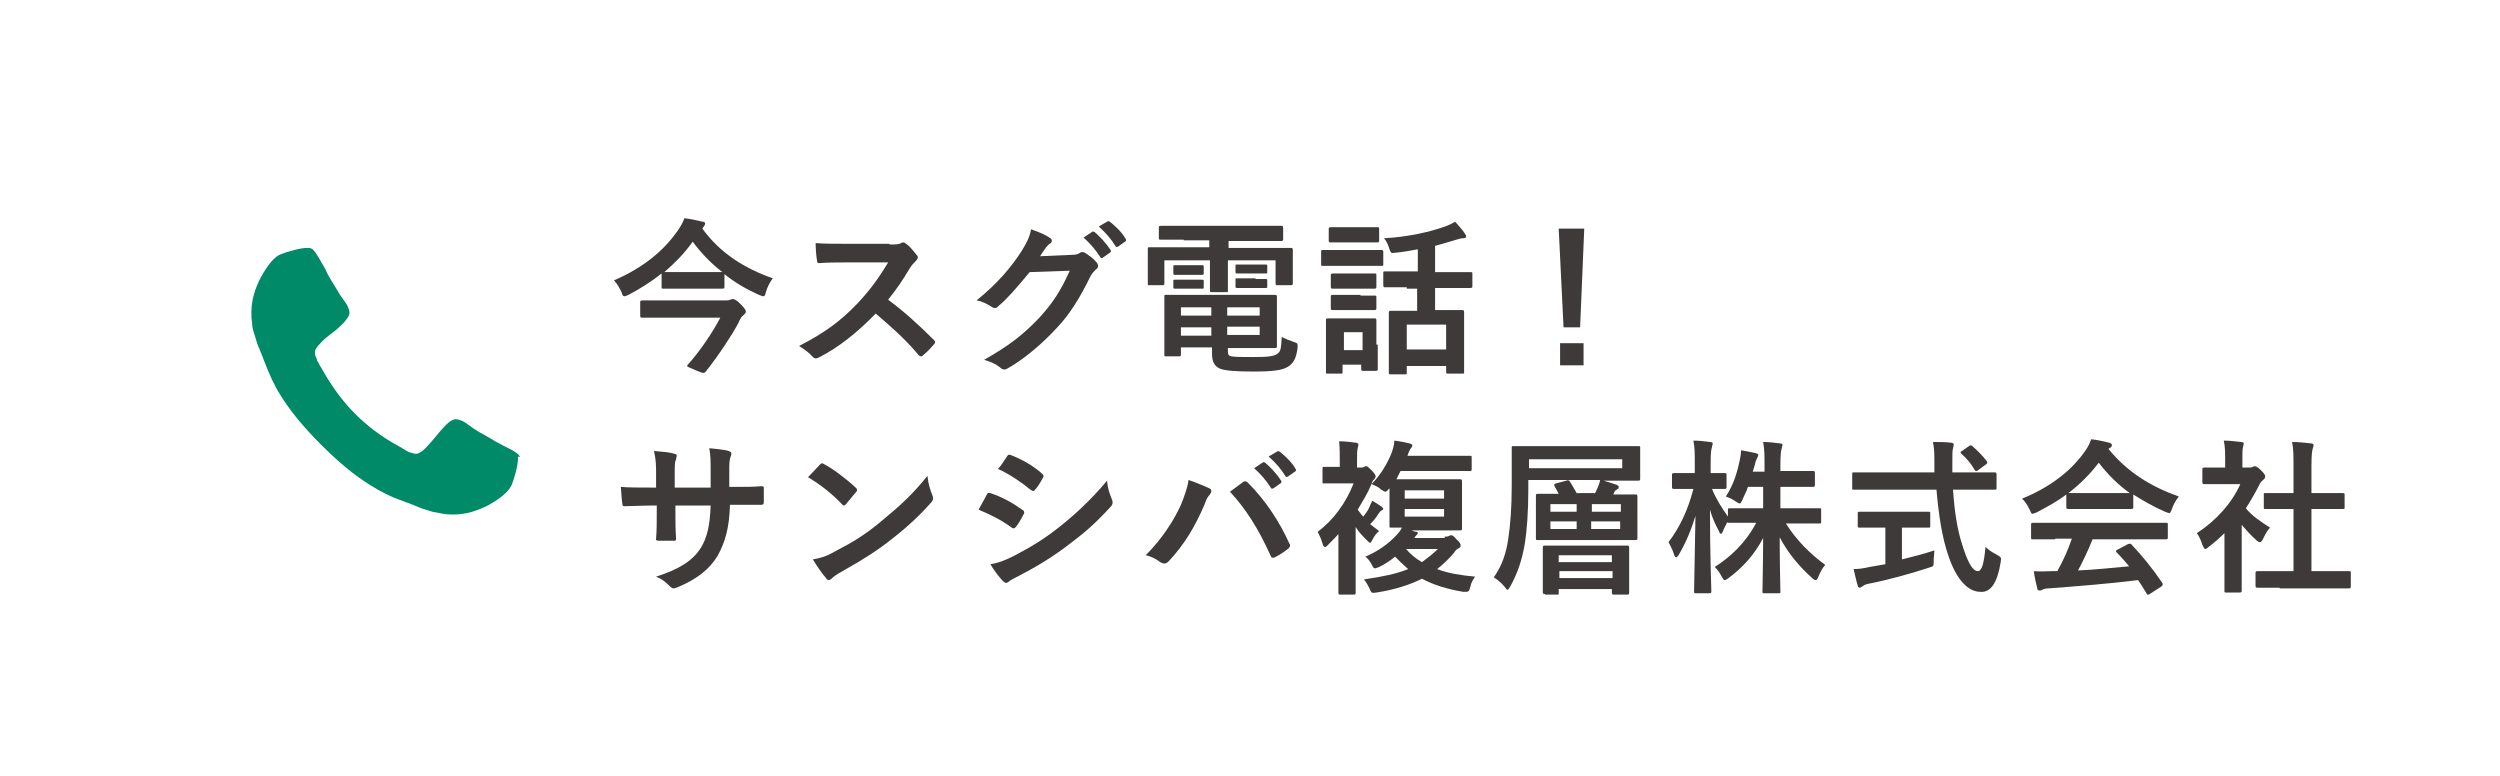
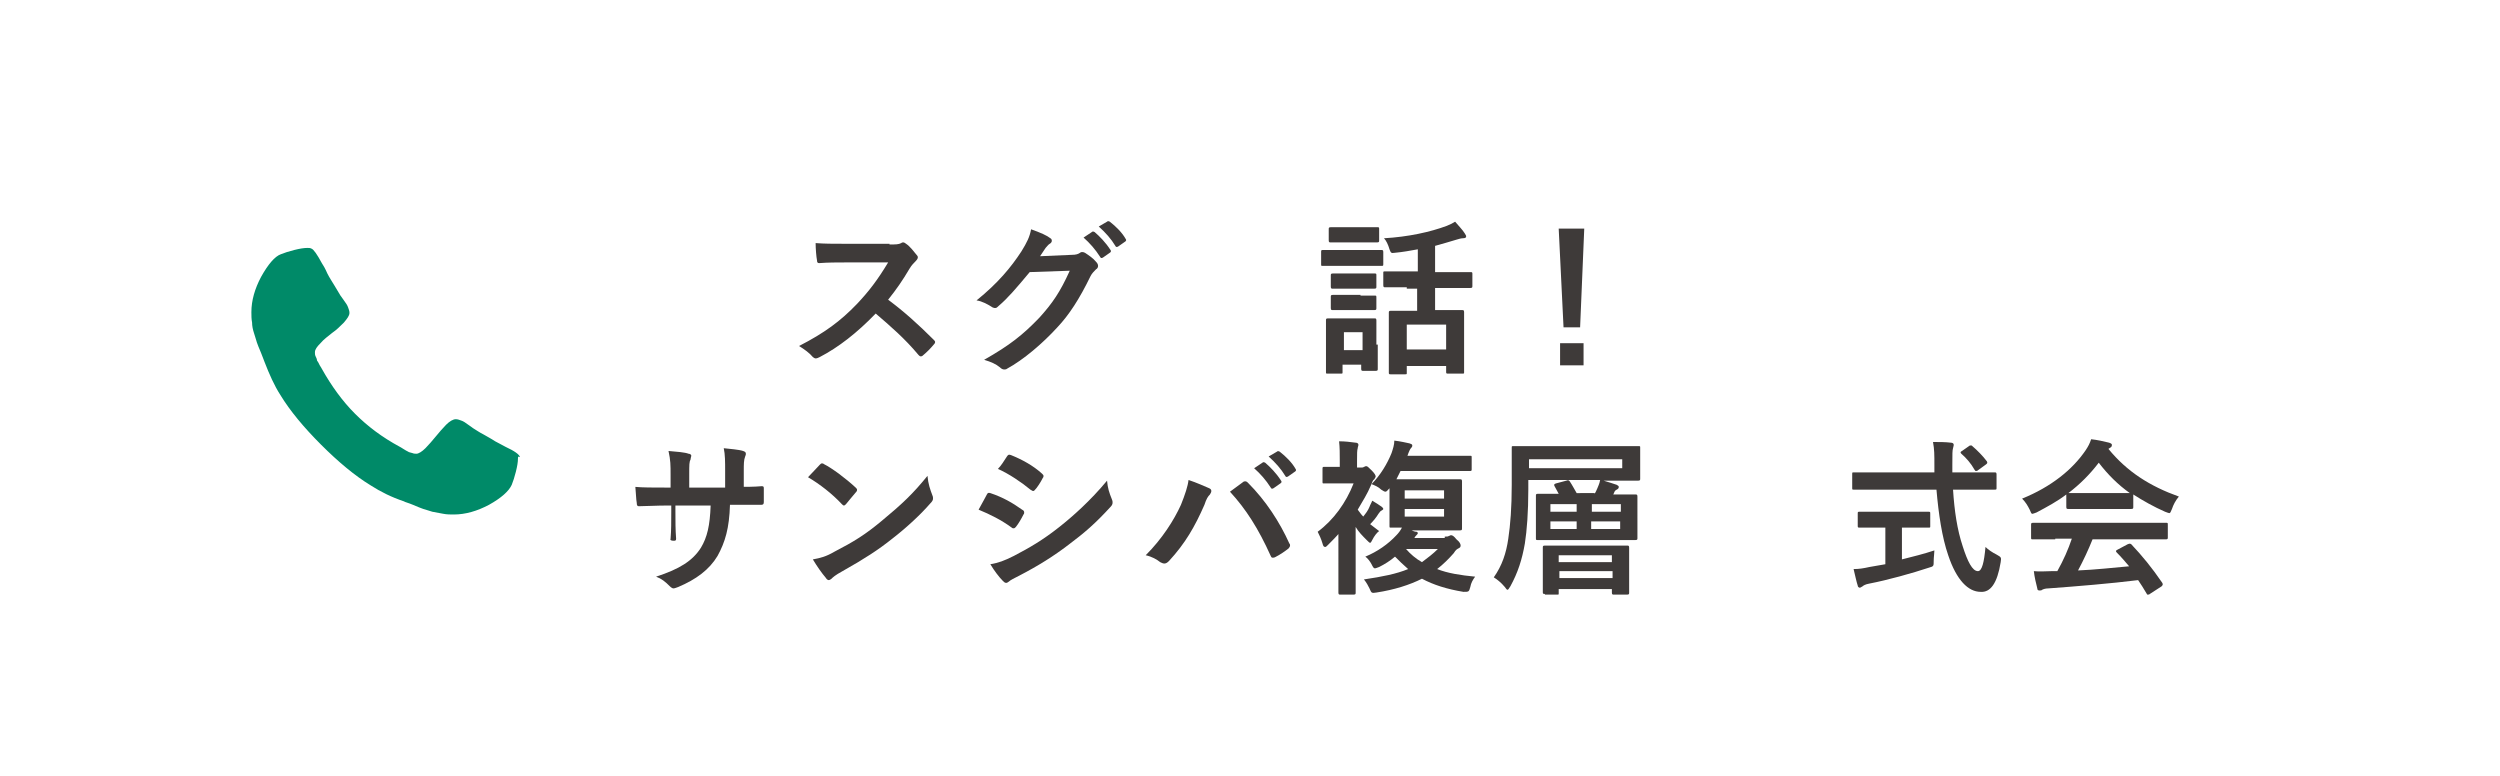
<svg xmlns="http://www.w3.org/2000/svg" version="1.1" id="レイヤー_1" x="0px" y="0px" width="362px" height="112.4px" viewBox="0 0 362 112.4" style="enable-background:new 0 0 362 112.4;" xml:space="preserve">
  <style type="text/css">
	.st0{fill:#3E3A39;}
	.st1{fill:#008A68;}
</style>
  <g>
-     <path class="st0" d="M101.7,33.1c2.6,3.6,6.2,5.8,10.2,7.2c-0.4,0.5-0.8,1.3-1,2c-0.1,0.5-0.2,0.6-0.4,0.6c-0.1,0-0.3-0.1-0.6-0.2   c-1.8-0.8-3.5-1.8-5-3v1.8c0,0.2,0,0.3-0.3,0.3c-0.1,0-0.7,0-2.6,0h-3.3c-1.8,0-2.4,0-2.6,0c-0.3,0-0.3,0-0.3-0.3v-1.9   c-1.5,1.2-3.1,2.2-4.8,3.1c-0.3,0.1-0.4,0.2-0.6,0.2c-0.2,0-0.3-0.2-0.4-0.6c-0.3-0.6-0.6-1.2-1.1-1.7c4.4-1.9,7.3-4.4,9.3-7.3   c0.4-0.6,0.7-1.1,0.9-1.7c0.9,0.1,1.8,0.3,2.6,0.5c0.3,0,0.4,0.1,0.4,0.3c0,0.1-0.1,0.3-0.2,0.4L101.7,33.1z M96.3,46   c-2.3,0-3.1,0-3.3,0c-0.2,0-0.3,0-0.3-0.3v-1.9c0-0.2,0-0.3,0.3-0.3c0.1,0,0.9,0,3.3,0h8.6c0.4,0,0.7,0,0.8-0.1   c0.1,0,0.3-0.1,0.4-0.1c0.2,0,0.5,0.1,1.1,0.7c0.8,0.8,0.8,1,0.8,1.1c0,0.2-0.1,0.3-0.3,0.5c-0.3,0.2-0.5,0.5-0.8,1.2   c-0.9,1.7-2.8,4.6-4.7,7c-0.1,0.1-0.2,0.2-0.3,0.2c-0.2,0-0.5-0.1-1.2-0.4c-0.9-0.4-1.2-0.5-1.2-0.6c0,0,0-0.1,0.1-0.2   c1.8-2,3.6-4.7,4.7-6.8H96.3z M96.2,39.4c0.1,0,0.7,0,2.6,0h3.3c1.6,0,2.3,0,2.5,0c-1.7-1.3-3.1-2.8-4.3-4.4   C99.1,36.7,97.7,38.1,96.2,39.4L96.2,39.4z" />
    <path class="st0" d="M128.8,35.4c0.9,0,1.3,0,1.7-0.2c0.1-0.1,0.2-0.1,0.3-0.1c0.1,0,0.3,0.1,0.4,0.2c0.6,0.4,1.1,1.1,1.6,1.7   c0.1,0.1,0.1,0.2,0.1,0.3c0,0.1-0.1,0.3-0.3,0.5c-0.3,0.3-0.6,0.6-0.9,1.1c-1,1.7-1.9,3-3.1,4.5c2.3,1.7,4.4,3.6,6.6,5.8   c0.1,0.1,0.2,0.2,0.2,0.3c0,0.1,0,0.2-0.2,0.4c-0.5,0.6-1,1.1-1.6,1.6c-0.1,0.1-0.2,0.1-0.3,0.1c-0.1,0-0.2-0.1-0.3-0.2   c-2-2.4-4.1-4.2-6.2-6c-2.7,2.8-5.4,4.9-8.1,6.3c-0.2,0.1-0.4,0.2-0.6,0.2c-0.1,0-0.3-0.1-0.4-0.2c-0.5-0.6-1.2-1.1-2-1.6   c3.7-1.9,6-3.6,8.4-6.1c1.7-1.8,3-3.5,4.5-6l-6.2,0c-1.2,0-2.5,0-3.8,0.1c-0.2,0-0.3-0.1-0.3-0.4c-0.1-0.5-0.2-1.7-0.2-2.5   c1.3,0.1,2.5,0.1,4.1,0.1H128.8z" />
    <path class="st0" d="M155.2,36.9c0.6,0,0.9-0.1,1.2-0.3c0.1-0.1,0.2-0.1,0.3-0.1c0.1,0,0.2,0,0.4,0.1c0.6,0.4,1.2,0.8,1.6,1.3   c0.2,0.2,0.3,0.4,0.3,0.6c0,0.2-0.1,0.4-0.3,0.5c-0.3,0.3-0.6,0.6-0.8,1c-1.6,3.3-3.1,5.6-4.8,7.4c-2.1,2.3-4.9,4.7-7.3,6   c-0.1,0.1-0.3,0.1-0.4,0.1c-0.2,0-0.4-0.1-0.6-0.3c-0.6-0.5-1.3-0.8-2.3-1.1c3.7-2.1,5.6-3.6,8-6.1c1.9-2.1,3-3.7,4.4-6.8l-5.8,0.2   c-2,2.4-3.2,3.8-4.5,4.9c-0.2,0.2-0.3,0.3-0.5,0.3c-0.1,0-0.2,0-0.4-0.1c-0.6-0.4-1.5-0.9-2.3-1c3.1-2.5,5-4.8,6.5-7.1   c0.8-1.3,1.2-2.1,1.4-3.2c1.4,0.5,2.3,0.9,2.8,1.3c0.2,0.1,0.2,0.3,0.2,0.4c0,0.1-0.1,0.3-0.3,0.4c-0.2,0.1-0.4,0.4-0.6,0.6   c-0.3,0.4-0.5,0.8-0.8,1.2L155.2,36.9z M158.1,33.6c0.1-0.1,0.2-0.1,0.4,0c0.7,0.6,1.6,1.5,2.3,2.6c0.1,0.1,0.1,0.3-0.1,0.4l-1,0.7   c-0.2,0.1-0.3,0.1-0.4-0.1c-0.7-1.1-1.5-2-2.4-2.8L158.1,33.6z M160.3,32.1c0.1-0.1,0.2-0.1,0.4,0c0.9,0.7,1.8,1.6,2.3,2.5   c0.1,0.1,0.1,0.3-0.1,0.4l-1,0.7c-0.2,0.1-0.3,0.1-0.4-0.1c-0.6-1-1.4-1.9-2.4-2.8L160.3,32.1z" />
-     <path class="st0" d="M171.4,34.7c-2.3,0-3.1,0-3.3,0c-0.3,0-0.3,0-0.3-0.3V33c0-0.2,0-0.3,0.3-0.3c0.1,0,0.9,0,3.3,0h10.8   c2.4,0,3.1,0,3.3,0c0.2,0,0.3,0,0.3,0.3v1.6c0,0.2,0,0.3-0.3,0.3c-0.1,0-0.9,0-3.3,0h-4.3v1h5.9c2.2,0,3,0,3.1,0   c0.2,0,0.3,0,0.3,0.3c0,0.1,0,0.6,0,1.2v1.2c0,1.9,0,2.3,0,2.4c0,0.2,0,0.3-0.3,0.3H185c-0.2,0-0.3,0-0.3-0.3v-3.3h-6.9v2   c0,1.6,0,2.3,0,2.4c0,0.2,0,0.2-0.3,0.2h-2c-0.2,0-0.3,0-0.3-0.2c0-0.1,0-0.9,0-2.4v-2h-6.6v3.3c0,0.2,0,0.3-0.3,0.3h-1.9   c-0.2,0-0.2,0-0.2-0.3c0-0.2,0-0.5,0-2.4v-1.1c0-0.8,0-1.2,0-1.4c0-0.2,0-0.3,0.2-0.3c0.2,0,0.9,0,3.1,0h5.6v-1H171.4z M180.8,42.7   c2.4,0,3.6,0,3.8,0c0.2,0,0.3,0,0.3,0.3c0,0.1,0,0.6,0,2.2v2.7c0,1.4,0,2,0,2.2c0,0.2,0,0.3-0.3,0.3c-0.2,0-1.3,0-3.8,0h-3v0.4   c0,0.6,0.1,0.7,0.5,0.8c0.6,0.1,1.6,0.1,3.2,0.1c2.1,0,3-0.1,3.5-0.5c0.4-0.3,0.5-0.6,0.6-2.4c0.4,0.2,1.1,0.5,1.7,0.7   c0.6,0.2,0.6,0.2,0.6,0.8c-0.2,1.6-0.6,2.3-1.4,2.8c-0.8,0.5-2.1,0.7-5,0.7c-2.3,0-4-0.1-4.8-0.4c-0.7-0.3-1.2-0.8-1.2-2.2v-0.9   H171v1c0,0.2,0,0.3-0.3,0.3h-1.9c-0.2,0-0.2,0-0.2-0.3c0-0.2,0-0.7,0-2.2v-3.9c0-1.4,0-2.1,0-2.2c0-0.3,0-0.3,0.2-0.3   c0.2,0,1.3,0,3.6,0H180.8z M172.7,38.4c1,0,1.2,0,1.3,0c0.2,0,0.3,0,0.3,0.2v1c0,0.1,0,0.2-0.3,0.2c-0.1,0-0.4,0-1.3,0h-1.2   c-1,0-1.2,0-1.3,0c-0.2,0-0.3,0-0.3-0.2v-1c0-0.2,0-0.2,0.3-0.2c0.1,0,0.4,0,1.3,0H172.7z M172.7,40.5c1,0,1.2,0,1.3,0   c0.2,0,0.3,0,0.3,0.2v0.9c0,0.2,0,0.2-0.3,0.2c-0.1,0-0.4,0-1.3,0h-1.2c-1,0-1.2,0-1.3,0c-0.2,0-0.3,0-0.3-0.2v-0.9   c0-0.2,0-0.2,0.3-0.2c0.1,0,0.4,0,1.3,0H172.7z M175.4,45.7v-1.2H171v1.2H175.4z M175.4,48.6v-1.2H171v1.2H175.4z M177.7,44.5v1.2   h4.7v-1.2H177.7z M182.4,47.3h-4.7v1.2h4.7V47.3z M181.8,38.3c1,0,1.3,0,1.4,0c0.2,0,0.3,0,0.3,0.2v0.9c0,0.2,0,0.2-0.3,0.2   c-0.1,0-0.4,0-1.4,0h-1.2c-1,0-1.3,0-1.4,0c-0.2,0-0.3,0-0.3-0.2v-0.9c0-0.2,0-0.2,0.3-0.2c0.1,0,0.4,0,1.4,0H181.8z M181.8,40.4   c1,0,1.3,0,1.4,0c0.2,0,0.3,0,0.3,0.2v0.9c0,0.2,0,0.2-0.3,0.2c-0.1,0-0.4,0-1.4,0h-1.2c-1,0-1.3,0-1.4,0c-0.2,0-0.3,0-0.3-0.2v-1   c0-0.2,0-0.2,0.3-0.2c0.1,0,0.4,0,1.4,0H181.8z" />
    <path class="st0" d="M197.4,36.2c1.8,0,2.4,0,2.6,0c0.2,0,0.3,0,0.3,0.3v1.7c0,0.3,0,0.3-0.3,0.3c-0.1,0-0.7,0-2.6,0h-3.3   c-1.8,0-2.4,0-2.6,0c-0.2,0-0.2,0-0.2-0.3v-1.7c0-0.2,0-0.3,0.2-0.3c0.1,0,0.7,0,2.6,0H197.4z M199.5,49.9c0,2.8,0,3.3,0,3.5   c0,0.2,0,0.3-0.3,0.3h-1.8c-0.2,0-0.3,0-0.3-0.3v-0.6h-2.7v1.1c0,0.2,0,0.2-0.3,0.2h-1.8c-0.3,0-0.3,0-0.3-0.2c0-0.2,0-0.7,0-3.6   v-1.6c0-1.5,0-2.1,0-2.3c0-0.2,0-0.3,0.3-0.3c0.1,0,0.6,0,2.2,0h2.3c1.6,0,2,0,2.2,0c0.2,0,0.3,0,0.3,0.3c0,0.1,0,0.7,0,1.8V49.9z    M197.2,32.9c1.5,0,2,0,2.2,0c0.3,0,0.3,0,0.3,0.3v1.6c0,0.2,0,0.3-0.3,0.3c-0.1,0-0.6,0-2.2,0h-2.3c-1.6,0-2,0-2.2,0   c-0.2,0-0.3,0-0.3-0.3v-1.6c0-0.2,0-0.3,0.3-0.3c0.1,0,0.6,0,2.2,0H197.2z M197,39.6c1.5,0,1.9,0,2,0c0.3,0,0.3,0,0.3,0.3v1.6   c0,0.2,0,0.3-0.3,0.3c-0.1,0-0.6,0-2,0h-2c-1.5,0-1.9,0-2,0c-0.2,0-0.3,0-0.3-0.3v-1.6c0-0.2,0-0.3,0.3-0.3c0.1,0,0.6,0,2,0H197z    M197,42.8c1.5,0,1.9,0,2,0c0.3,0,0.3,0,0.3,0.3v1.5c0,0.2,0,0.3-0.3,0.3c-0.1,0-0.6,0-2,0h-2c-1.5,0-1.9,0-2,0   c-0.2,0-0.3,0-0.3-0.3V43c0-0.2,0-0.3,0.3-0.3c0.1,0,0.6,0,2,0H197z M194.6,48.1v2.6h2.7v-2.6H194.6z M203.7,41.6c-2.2,0-3,0-3.1,0   c-0.2,0-0.3,0-0.3-0.3v-1.8c0-0.2,0-0.2,0.3-0.2c0.1,0,0.9,0,3.1,0h1.6v-3.2c-1.1,0.2-2.2,0.4-3.3,0.5c-0.6,0.1-0.6,0-0.8-0.5   c-0.2-0.7-0.5-1.3-0.8-1.6c3.5-0.2,6.7-0.9,9.1-1.8c0.5-0.2,0.9-0.4,1.2-0.6c0.5,0.6,1.1,1.2,1.4,1.7c0.1,0.2,0.2,0.3,0.2,0.4   c0,0.2-0.1,0.3-0.5,0.3c-0.2,0-0.6,0.1-0.9,0.2c-1,0.3-2,0.6-3.1,0.9v3.8h2c2.2,0,3,0,3.1,0c0.2,0,0.3,0,0.3,0.2v1.8   c0,0.2,0,0.3-0.3,0.3c-0.1,0-0.9,0-3.1,0h-2v3.2h1c2,0,2.7,0,2.9,0c0.2,0,0.3,0,0.3,0.3c0,0.1,0,0.8,0,2.4v2.2c0,3.3,0,3.9,0,4.1   c0,0.2,0,0.2-0.3,0.2h-2c-0.2,0-0.3,0-0.3-0.2v-0.9h-5.7v1c0,0.2,0,0.2-0.3,0.2h-2c-0.2,0-0.3,0-0.3-0.2c0-0.2,0-0.8,0-4.1v-1.9   c0-1.9,0-2.6,0-2.7c0-0.2,0-0.3,0.3-0.3c0.2,0,0.9,0,2.9,0h0.9v-3.2H203.7z M203.7,50.6h5.7V47h-5.7V50.6z" />
    <path class="st0" d="M228.8,47.4h-2.4l-0.7-14.3h3.7L228.8,47.4z M229.3,49.7v3.2h-3.4v-3.2H229.3z" />
-     <path class="st0" d="M106.7,70.5c1.2,0,2.5,0,3.6-0.1c0.3,0,0.3,0.1,0.3,0.4c0,0.6,0,1.3,0,1.9c0,0.3-0.1,0.4-0.4,0.4   c-0.8,0-2.3,0-3.5,0h-1c-0.1,3.4-0.7,5.4-1.8,7.4c-1.2,2-3.1,3.4-5.7,4.5c-0.3,0.1-0.5,0.2-0.7,0.2c-0.1,0-0.3-0.1-0.5-0.3   c-0.7-0.7-1.2-1.1-2-1.4c3.4-1.1,5.3-2.3,6.5-4.2c0.9-1.5,1.3-3.2,1.4-6.1h-5.1V74c0,1.4,0,2.7,0.1,4c0,0.3-0.1,0.3-0.4,0.3   c-0.6,0-1.4,0-2.1,0c-0.3,0-0.5-0.1-0.4-0.3c0.1-1.2,0.1-2.4,0.1-3.9v-0.9h-0.7c-1.3,0-3.2,0.1-4,0.1c-0.2,0-0.3-0.1-0.3-0.5   c-0.1-0.5-0.1-1.3-0.2-2.3c1,0.1,2.6,0.1,4.4,0.1h0.7v-1.8c0-1.5,0-2.1-0.3-3.5c1.2,0.1,2.4,0.2,2.9,0.4c0.3,0,0.4,0.2,0.4,0.3   c0,0.1-0.1,0.3-0.1,0.5c-0.2,0.4-0.2,0.7-0.2,2.3v1.8h5.2l0-2.4c0-1.3,0-2.4-0.2-3.3c0.9,0.1,2.2,0.2,2.8,0.4   c0.3,0.1,0.4,0.2,0.4,0.4c0,0.1,0,0.2-0.1,0.4c-0.2,0.5-0.2,1.1-0.2,2.1v2.3H106.7z" />
+     <path class="st0" d="M106.7,70.5c1.2,0,2.5,0,3.6-0.1c0.3,0,0.3,0.1,0.3,0.4c0,0.6,0,1.3,0,1.9c0,0.3-0.1,0.4-0.4,0.4   c-0.8,0-2.3,0-3.5,0h-1c-0.1,3.4-0.7,5.4-1.8,7.4c-1.2,2-3.1,3.4-5.7,4.5c-0.3,0.1-0.5,0.2-0.7,0.2c-0.1,0-0.3-0.1-0.5-0.3   c-0.7-0.7-1.2-1.1-2-1.4c3.4-1.1,5.3-2.3,6.5-4.2c0.9-1.5,1.3-3.2,1.4-6.1h-5.1V74c0,1.4,0,2.7,0.1,4c0,0.3-0.1,0.3-0.4,0.3   c-0.3,0-0.5-0.1-0.4-0.3c0.1-1.2,0.1-2.4,0.1-3.9v-0.9h-0.7c-1.3,0-3.2,0.1-4,0.1c-0.2,0-0.3-0.1-0.3-0.5   c-0.1-0.5-0.1-1.3-0.2-2.3c1,0.1,2.6,0.1,4.4,0.1h0.7v-1.8c0-1.5,0-2.1-0.3-3.5c1.2,0.1,2.4,0.2,2.9,0.4c0.3,0,0.4,0.2,0.4,0.3   c0,0.1-0.1,0.3-0.1,0.5c-0.2,0.4-0.2,0.7-0.2,2.3v1.8h5.2l0-2.4c0-1.3,0-2.4-0.2-3.3c0.9,0.1,2.2,0.2,2.8,0.4   c0.3,0.1,0.4,0.2,0.4,0.4c0,0.1,0,0.2-0.1,0.4c-0.2,0.5-0.2,1.1-0.2,2.1v2.3H106.7z" />
    <path class="st0" d="M118.7,67.3c0.1-0.1,0.2-0.2,0.3-0.2c0.1,0,0.2,0,0.3,0.1c1.2,0.6,3.2,2.1,4.6,3.4c0.1,0.1,0.2,0.2,0.2,0.3   c0,0.1,0,0.2-0.1,0.3c-0.4,0.5-1.2,1.4-1.5,1.8c-0.1,0.1-0.2,0.2-0.3,0.2c-0.1,0-0.2-0.1-0.3-0.2c-1.4-1.5-3.2-2.9-4.9-3.9   C117.6,68.5,118.3,67.7,118.7,67.3z M120.8,79.9c2.9-1.5,4.5-2.5,6.9-4.5c2.9-2.4,4.5-3.9,6.6-6.5c0.1,1.2,0.4,2,0.7,2.8   c0.1,0.2,0.1,0.3,0.1,0.5c0,0.2-0.1,0.4-0.4,0.7c-1.3,1.5-3.3,3.4-5.5,5.1c-2,1.6-4,2.9-7.2,4.7c-1.1,0.6-1.4,0.9-1.6,1.1   c-0.1,0.1-0.3,0.2-0.4,0.2c-0.1,0-0.3-0.1-0.4-0.3c-0.6-0.7-1.3-1.7-1.9-2.7C118.8,80.8,119.6,80.6,120.8,79.9z" />
    <path class="st0" d="M142.9,71.6c0.1-0.2,0.2-0.3,0.5-0.2c1.8,0.6,3.2,1.4,4.6,2.4c0.2,0.1,0.3,0.2,0.3,0.4c0,0.1,0,0.2-0.1,0.3   c-0.3,0.6-0.7,1.3-1.1,1.8c-0.1,0.1-0.2,0.2-0.3,0.2s-0.2,0-0.3-0.1c-1.5-1.1-3.1-1.9-4.8-2.6C142.3,72.7,142.7,72,142.9,71.6z    M146.8,80.5c2.3-1.2,4.2-2.3,6.6-4.2c1.9-1.5,4.5-3.8,6.9-6.7c0.1,1.1,0.3,1.7,0.7,2.7c0.1,0.2,0.1,0.3,0.1,0.5   c0,0.2-0.1,0.4-0.3,0.6c-2.2,2.4-3.7,3.7-6.1,5.5c-2.1,1.6-4.3,3-7.2,4.5c-0.6,0.3-1.2,0.6-1.4,0.8c-0.1,0.1-0.3,0.2-0.4,0.2   c-0.2,0-0.3-0.1-0.5-0.3c-0.5-0.5-1.2-1.4-1.8-2.4C144.6,81.5,145.4,81.2,146.8,80.5z M145.8,66.1c0.2-0.3,0.3-0.3,0.6-0.2   c1.5,0.6,3.2,1.5,4.5,2.7c0.1,0.1,0.2,0.2,0.2,0.3c0,0.1,0,0.2-0.1,0.3c-0.3,0.6-0.8,1.4-1.2,1.8c-0.1,0.1-0.2,0.1-0.2,0.1   c-0.1,0-0.2-0.1-0.4-0.2c-1.2-1-3.1-2.3-4.7-3C145,67.4,145.4,66.7,145.8,66.1z" />
    <path class="st0" d="M171,73.1c0.6-1.5,1-2.7,1.1-3.6c1.2,0.4,2.3,0.9,3,1.2c0.2,0.1,0.3,0.2,0.3,0.4c0,0.2-0.1,0.3-0.2,0.5   c-0.3,0.3-0.5,0.6-0.8,1.5c-1.4,3.2-2.8,5.6-5.1,8.1c-0.2,0.2-0.4,0.4-0.7,0.4c-0.2,0-0.4-0.1-0.6-0.2c-0.5-0.4-1.2-0.8-2.1-1   C168.3,78,170,75.3,171,73.1z M180,69.8c0.1-0.1,0.2-0.1,0.3-0.1c0.1,0,0.2,0,0.4,0.2c2.6,2.6,4.6,5.7,6,8.8   c0.1,0.1,0.1,0.2,0.1,0.3c0,0.1-0.1,0.3-0.2,0.4c-0.5,0.4-1.2,0.9-2,1.3c-0.3,0.1-0.5,0.1-0.6-0.2c-1.8-4-3.6-6.8-5.9-9.3   C178.9,70.6,179.6,70.1,180,69.8z M182.8,67c0.1-0.1,0.2-0.1,0.4,0c0.7,0.6,1.6,1.5,2.3,2.6c0.1,0.1,0.1,0.3-0.1,0.4l-1,0.7   c-0.2,0.1-0.3,0.1-0.4-0.1c-0.7-1.1-1.5-2-2.4-2.8L182.8,67z M184.9,65.4c0.1-0.1,0.2-0.1,0.4,0c0.9,0.7,1.8,1.6,2.3,2.5   c0.1,0.1,0.1,0.3-0.1,0.4l-1,0.7c-0.2,0.1-0.3,0.1-0.4-0.1c-0.6-1-1.4-1.9-2.4-2.8L184.9,65.4z" />
    <path class="st0" d="M194,77.1c-0.5,0.6-1.1,1.2-1.7,1.8c-0.2,0.2-0.3,0.3-0.4,0.3c-0.2,0-0.3-0.1-0.4-0.5   c-0.2-0.7-0.5-1.3-0.7-1.7c2.3-1.7,4.1-4.2,5.2-7h-2c-1.6,0-2.1,0-2.3,0c-0.2,0-0.2,0-0.2-0.3v-1.8c0-0.2,0-0.3,0.2-0.3   c0.1,0,0.6,0,2.3,0v-0.9c0-1,0-1.9-0.1-2.8c0.9,0,1.6,0.1,2.4,0.2c0.2,0,0.4,0.1,0.4,0.3c0,0.2-0.1,0.3-0.1,0.5   c-0.1,0.3-0.1,0.8-0.1,1.9v0.9h0.6c0.2,0,0.3,0,0.4-0.1c0.1,0,0.2-0.1,0.3-0.1c0.2,0,0.3,0.1,0.8,0.6c0.4,0.4,0.6,0.7,0.6,0.9   c0,0.1-0.1,0.2-0.2,0.4c-0.2,0.1-0.3,0.4-0.5,0.9c-0.5,1.2-1.2,2.3-1.9,3.5c0.3,0.4,0.5,0.7,0.8,1c0.4-0.5,0.7-0.9,0.9-1.4   c0.1-0.3,0.3-0.6,0.4-0.9c0.5,0.3,1,0.6,1.4,0.9c0.1,0.1,0.2,0.2,0.2,0.3c0,0.1-0.1,0.1-0.2,0.2c-0.2,0.1-0.3,0.2-0.5,0.5   c-0.3,0.5-0.7,1-1.2,1.5c0.4,0.3,0.8,0.6,1.3,1c-0.3,0.2-0.7,0.7-1,1.3c-0.1,0.2-0.2,0.4-0.3,0.4c-0.1,0-0.2-0.1-0.5-0.4   c-0.6-0.6-1.2-1.2-1.6-1.9V83c0,1.8,0,2.7,0,2.8c0,0.2,0,0.3-0.3,0.3h-1.9c-0.2,0-0.3,0-0.3-0.3c0-0.1,0-1,0-2.8V77.1z M209.2,77.7   c0.3,0,0.5,0,0.6-0.1c0.1,0,0.2-0.1,0.3-0.1c0.2,0,0.4,0.1,0.8,0.6c0.5,0.4,0.6,0.7,0.6,0.9c0,0.2-0.1,0.3-0.3,0.4   c-0.2,0.1-0.4,0.2-0.7,0.7c-0.7,0.8-1.5,1.6-2.4,2.3c1.5,0.6,3.4,0.9,5.5,1.1c-0.3,0.4-0.6,0.9-0.7,1.5c-0.2,0.7-0.2,0.7-1,0.7   c-2.4-0.4-4.3-1-6-1.9c-1.8,0.9-4,1.6-6.6,2c-0.7,0.1-0.7,0.1-1-0.6c-0.2-0.4-0.4-0.8-0.8-1.3c2.7-0.4,4.7-0.8,6.4-1.5   c-0.7-0.6-1.3-1.2-1.9-1.8c-0.7,0.6-1.5,1.1-2.3,1.5c-0.3,0.1-0.5,0.2-0.6,0.2c-0.2,0-0.3-0.2-0.5-0.6c-0.2-0.4-0.6-0.9-0.9-1.1   c1.7-0.7,3.3-1.8,4.5-3.1c0.3-0.3,0.6-0.7,0.8-1.1c-1.1,0-1.5,0-1.6,0c-0.2,0-0.2,0-0.2-0.3c0-0.2,0-0.7,0-2v-3.4   c-0.3,0.3-0.4,0.5-0.6,0.5c-0.1,0-0.3-0.1-0.6-0.3c-0.4-0.4-0.9-0.6-1.4-0.8c1.3-1.3,2.3-3,2.9-4.5c0.2-0.6,0.4-1.2,0.4-1.8   c0.9,0.1,1.7,0.3,2.2,0.4c0.2,0.1,0.4,0.1,0.4,0.3c0,0.1,0,0.2-0.2,0.4c-0.1,0.1-0.3,0.5-0.5,1.1h6.1c2.1,0,2.8,0,3,0   c0.2,0,0.2,0,0.2,0.3v1.6c0,0.2,0,0.3-0.2,0.3c-0.1,0-0.9,0-3,0h-7.1c-0.2,0.4-0.4,0.8-0.6,1.2h6.2c2.1,0,2.8,0,3,0   c0.2,0,0.3,0,0.3,0.3c0,0.1,0,0.7,0,2v2.8c0,1.3,0,1.9,0,2c0,0.2,0,0.3-0.3,0.3c-0.2,0-0.9,0-3,0h-4c0.2,0.1,0.5,0.2,0.7,0.2   c0.1,0,0.2,0.1,0.2,0.2c0,0.1-0.1,0.2-0.2,0.3c-0.1,0.1-0.2,0.2-0.3,0.4H209.2z M203.4,72.2h5.7V71h-5.7V72.2z M209.1,73.7h-5.7   v1.1h5.7V73.7z M203.6,79.5c0.6,0.7,1.4,1.4,2.3,1.9c0.8-0.6,1.6-1.2,2.3-1.9H203.6z" />
    <path class="st0" d="M230.9,71.5c0.2-0.3,0.3-0.6,0.4-0.8c0.1-0.3,0.3-0.6,0.4-1.2h-10.4v1.4c0,3.2-0.2,5.9-0.5,7.8   c-0.4,2.3-1,4.2-2.1,6.2c-0.2,0.3-0.3,0.5-0.4,0.5c-0.1,0-0.2-0.1-0.4-0.4c-0.5-0.6-1.1-1.1-1.6-1.4c1.2-1.7,1.8-3.5,2.1-5.6   c0.3-2,0.5-4.5,0.5-7.8c0-3.6,0-5.3,0-5.4c0-0.2,0-0.2,0.3-0.2c0.1,0,1,0,3.3,0h11.4c2.3,0,3.1,0,3.3,0c0.3,0,0.3,0,0.3,0.2   c0,0.1,0,0.5,0,1.6v1.4c0,1.1,0,1.4,0,1.5c0,0.2,0,0.3-0.3,0.3c-0.1,0-1,0-3.3,0h-1.7c0.7,0.2,1.3,0.4,1.9,0.6   c0.2,0.1,0.3,0.2,0.3,0.3c0,0.2-0.1,0.3-0.3,0.4c-0.2,0.1-0.3,0.2-0.4,0.5l-0.1,0.2c2.3,0,3.1,0,3.2,0c0.2,0,0.3,0,0.3,0.3   c0,0.1,0,0.6,0,1.9V76c0,1.2,0,1.8,0,1.9c0,0.2,0,0.3-0.3,0.3c-0.1,0-1,0-3.3,0h-7.5c-2.3,0-3.1,0-3.3,0c-0.3,0-0.3,0-0.3-0.3   c0-0.1,0-0.7,0-1.9v-2.3c0-1.3,0-1.8,0-1.9c0-0.2,0-0.3,0.3-0.3c0.1,0,0.9,0,3,0c-0.2-0.4-0.4-0.7-0.6-1.1   c-0.1-0.2-0.1-0.3,0.2-0.4l1.5-0.4c0.3-0.1,0.3-0.1,0.5,0.1c0.4,0.6,0.7,1.2,1,1.7H230.9z M234.9,66.5h-13.5v1.3h13.5V66.5z    M223.7,86c-0.2,0-0.3,0-0.3-0.2c0-0.2,0-0.6,0-3.3v-1.2c0-1.3,0-1.8,0-2c0-0.2,0-0.3,0.3-0.3c0.1,0,0.9,0,3.1,0h5.7   c2.2,0,3,0,3.1,0c0.2,0,0.3,0,0.3,0.3c0,0.1,0,0.7,0,1.7v1.5c0,2.6,0,3.1,0,3.3c0,0.2,0,0.3-0.3,0.3h-1.9c-0.2,0-0.3,0-0.3-0.3   v-0.5h-7.7v0.6c0,0.2,0,0.2-0.2,0.2H223.7z M228.3,74.1V73h-3.8v1.1H228.3z M228.3,76.6v-1.1h-3.8v1.1H228.3z M225.7,81.4h7.7v-1   h-7.7V81.4z M233.5,83.7v-1h-7.7v1H233.5z M230.5,73v1.1h4.2V73H230.5z M234.6,75.5h-4.2v1.1h4.2V75.5z" />
-     <path class="st0" d="M253.1,70.5c-0.2,0.7-0.6,1.3-0.8,1.9c-0.2,0.3-0.2,0.5-0.4,0.5c-0.1,0-0.3-0.1-0.6-0.3   c-0.4-0.3-0.8-0.5-1.4-0.7c1.1-1.7,1.6-3.3,2-5.2c0.1-0.5,0.2-0.9,0.2-1.5c0.7,0.1,1.5,0.3,2.1,0.4c0.2,0.1,0.4,0.1,0.4,0.3   c0,0.1-0.1,0.3-0.2,0.5c-0.1,0.2-0.2,0.4-0.3,0.9c-0.1,0.3-0.2,0.7-0.3,1h1.7v-0.8c0-1.7,0-2.4-0.2-3.5c0.9,0,1.6,0.1,2.4,0.2   c0.3,0,0.4,0.1,0.4,0.2c0,0.2-0.1,0.4-0.1,0.5c-0.1,0.3-0.2,0.8-0.2,2.5v0.8h1.8c2.1,0,2.8,0,2.9,0c0.2,0,0.3,0,0.3,0.3v1.7   c0,0.2,0,0.3-0.3,0.3c-0.1,0-0.8,0-2.9,0h-1.8v3.1h2.5c2.3,0,3.1,0,3.2,0c0.2,0,0.2,0,0.2,0.2v1.7c0,0.3,0,0.3-0.2,0.3   c-0.1,0-0.9,0-3.2,0h-1.7c1.5,2.4,3.5,4.4,5.7,6c-0.4,0.4-0.7,1-1,1.7c-0.1,0.3-0.2,0.5-0.4,0.5c-0.1,0-0.3-0.1-0.5-0.3   c-1.8-1.6-3.5-3.6-4.7-5.9c0,3.8,0.1,7.5,0.1,7.9c0,0.2,0,0.2-0.3,0.2h-2c-0.2,0-0.3,0-0.3-0.2c0-0.5,0.1-4.1,0.1-7.8   c-1.3,2.5-3,4.3-5,5.8c-0.3,0.2-0.4,0.3-0.6,0.3c-0.1,0-0.2-0.2-0.4-0.5c-0.3-0.6-0.6-1-1-1.4c2.3-1.5,4.4-3.4,6-6.4h-0.8   c-2.3,0-3.1,0-3.2,0c-0.1,0-0.2,0-0.2-0.1c-0.2,0.5-0.5,0.9-0.6,1.3c-0.1,0.2-0.2,0.4-0.3,0.4c-0.1,0-0.2-0.1-0.3-0.4   c-0.5-0.9-1-2-1.3-3.1c0,6.3,0.2,11.4,0.2,11.8c0,0.2,0,0.3-0.3,0.3h-1.9c-0.3,0-0.3,0-0.3-0.3c0-0.4,0.1-5.2,0.2-10.9   c-0.6,2-1.4,3.9-2.4,5.6c-0.1,0.2-0.3,0.4-0.4,0.4c-0.1,0-0.2-0.1-0.3-0.4c-0.2-0.7-0.6-1.4-0.8-1.8c1.6-2.1,2.8-4.6,3.6-7.7h-0.5   c-1.6,0-2.1,0-2.3,0c-0.2,0-0.3,0-0.3-0.3v-1.7c0-0.2,0-0.3,0.3-0.3c0.1,0,0.6,0,2.3,0h0.7v-1.4c0-1.5,0-2.3-0.2-3.3   c0.9,0,1.7,0.1,2.4,0.2c0.2,0,0.4,0.1,0.4,0.2c0,0.2-0.1,0.3-0.1,0.5c-0.1,0.3-0.2,0.7-0.2,2.3v1.5c1.4,0,1.8,0,2,0   c0.2,0,0.3,0,0.3,0.3v1.7c0,0.2,0,0.3-0.3,0.3c-0.1,0-0.6,0-1.8,0c0.6,1.5,1.4,2.7,2.3,4v-1c0-0.2,0-0.2,0.3-0.2c0.1,0,0.9,0,3.2,0   h1.6v-3.1H253.1z" />
    <path class="st0" d="M271.5,70.9c-2.2,0-2.9,0-3.1,0c-0.2,0-0.2,0-0.2-0.3v-1.9c0-0.3,0-0.3,0.2-0.3c0.1,0,0.9,0,3.1,0h8.6   c0-0.3,0-0.6,0-1c0-1.6,0-2.3-0.2-3.4c0.9,0,1.8,0,2.6,0.1c0.2,0,0.4,0.1,0.4,0.3c0,0.2-0.1,0.4-0.1,0.5c-0.1,0.3-0.1,0.8-0.1,2.4   v1.1h3c2.2,0,2.9,0,3.1,0c0.2,0,0.3,0,0.3,0.3v1.9c0,0.3,0,0.3-0.3,0.3c-0.1,0-0.9,0-3.1,0h-2.9c0.2,3.1,0.6,5.8,1.4,8.2   c0.7,2.2,1.4,3.6,2.2,3.6c0.6,0,0.9-1.3,1.1-3.5c0.4,0.4,1,0.8,1.6,1.1c0.7,0.4,0.7,0.4,0.6,1.1c-0.5,3.1-1.5,4.4-2.9,4.3   c-1.8,0-3.5-1.7-4.7-5.3c-0.9-2.6-1.4-6-1.7-9.5H271.5z M275.4,76.3V81c1.6-0.4,3.2-0.8,4.7-1.3c0,0.4-0.1,1-0.1,1.5   c0,0.8,0,0.8-0.7,1c-2.4,0.8-6,1.8-8.6,2.3c-0.6,0.1-0.9,0.3-1,0.4c-0.2,0.1-0.3,0.2-0.4,0.2c-0.1,0-0.3-0.1-0.3-0.3   c-0.2-0.6-0.4-1.6-0.6-2.4c0.8,0,1.4-0.1,2.3-0.3l2.3-0.4v-5.3h-0.8c-2,0-2.7,0-2.9,0c-0.2,0-0.3,0-0.3-0.2v-1.8   c0-0.3,0-0.3,0.3-0.3c0.1,0,0.8,0,2.9,0h4.2c2,0,2.7,0,2.8,0c0.3,0,0.3,0,0.3,0.3v1.8c0,0.2,0,0.2-0.3,0.2c-0.1,0-0.8,0-2.8,0   H275.4z M285.1,64.6c0.1-0.1,0.2-0.1,0.3-0.1s0.1,0,0.2,0.1c0.7,0.6,1.5,1.4,2.1,2.2c0.1,0.2,0.1,0.3-0.2,0.5l-1.1,0.8   c-0.1,0.1-0.2,0.1-0.3,0.1c-0.1,0-0.1-0.1-0.2-0.2c-0.5-0.9-1.2-1.7-1.9-2.3c-0.2-0.2-0.1-0.3,0.1-0.4L285.1,64.6z" />
    <path class="st0" d="M299.2,71.6c-1.3,1-2.8,1.8-4.3,2.6c-0.3,0.1-0.5,0.2-0.6,0.2c-0.2,0-0.2-0.2-0.4-0.6   c-0.3-0.6-0.6-1.1-1.1-1.6c4.2-1.7,7.3-4.2,9.2-7c0.4-0.6,0.6-1,0.8-1.6c0.9,0.1,1.8,0.3,2.6,0.5c0.3,0.1,0.4,0.2,0.4,0.3   c0,0.1,0,0.3-0.2,0.4c-0.1,0.1-0.2,0.1-0.3,0.2c2.7,3.3,6,5.4,10.2,6.9c-0.5,0.6-0.8,1.2-1,1.8c-0.2,0.4-0.2,0.6-0.4,0.6   c-0.1,0-0.3-0.1-0.6-0.2c-1.6-0.7-3.2-1.6-4.6-2.5v1.8c0,0.2,0,0.3-0.3,0.3c-0.1,0-0.8,0-2.7,0h-3.7c-1.9,0-2.6,0-2.7,0   c-0.2,0-0.3,0-0.3-0.3V71.6z M297.6,78.1c-2.3,0-3,0-3.2,0c-0.3,0-0.3,0-0.3-0.3v-1.8c0-0.2,0-0.3,0.3-0.3c0.1,0,0.9,0,3.2,0h12.8   c2.3,0,3,0,3.2,0c0.3,0,0.3,0,0.3,0.3v1.8c0,0.2,0,0.3-0.3,0.3c-0.1,0-0.9,0-3.2,0H303c-0.6,1.5-1.3,3-2.1,4.5   c2.5-0.1,5.1-0.4,7.4-0.6c-0.6-0.7-1.1-1.3-1.8-2c-0.2-0.2-0.1-0.3,0.1-0.4l1.5-0.8c0.3-0.1,0.3-0.1,0.5,0c1.6,1.7,3,3.4,4.5,5.6   c0.1,0.2,0.1,0.3-0.1,0.5l-1.7,1.1c-0.1,0.1-0.2,0.1-0.3,0.1c-0.1,0-0.1,0-0.2-0.2c-0.4-0.7-0.8-1.3-1.2-1.9c-4,0.5-8.9,0.9-13,1.2   c-0.4,0-0.7,0.1-0.9,0.2c-0.1,0.1-0.2,0.1-0.4,0.1c-0.2,0-0.3-0.1-0.3-0.3c-0.2-0.8-0.4-1.6-0.5-2.5c0.9,0.1,1.7,0,2.6,0   c0.2,0,0.5,0,0.8,0c0.9-1.6,1.6-3.2,2.1-4.7H297.6z M305.8,71.4c1.6,0,2.3,0,2.6,0c-1.7-1.2-3.2-2.7-4.5-4.4   c-1.3,1.7-2.7,3.1-4.4,4.4c0.2,0,0.9,0,2.6,0H305.8z" />
-     <path class="st0" d="M322.1,77.2c-0.7,0.7-1.5,1.4-2.3,2c-0.2,0.2-0.4,0.3-0.5,0.3c-0.1,0-0.2-0.2-0.4-0.6   c-0.2-0.7-0.5-1.3-0.8-1.7c2.8-1.8,5.1-4.4,6.3-7.1h-2.7c-1.8,0-2.4,0-2.5,0c-0.2,0-0.3,0-0.3-0.3v-1.8c0-0.2,0-0.3,0.3-0.3   c0.1,0,0.7,0,2.5,0h0.5v-1c0-1.3,0-2-0.2-2.9c0.9,0,1.6,0.1,2.5,0.2c0.2,0,0.4,0.1,0.4,0.2c0,0.2-0.1,0.3-0.1,0.5   c-0.1,0.3-0.1,0.7-0.1,1.9v1.1h1c0.2,0,0.3,0,0.5-0.1c0.1,0,0.2-0.1,0.3-0.1c0.1,0,0.4,0.1,0.9,0.6c0.5,0.5,0.6,0.7,0.6,0.9   c0,0.1,0,0.2-0.2,0.4c-0.2,0.2-0.4,0.3-0.6,0.7c-0.6,1.2-1.3,2.4-2,3.5c0.9,1.1,2.1,1.9,3.5,2.8c-0.4,0.4-0.7,1-1,1.6   c-0.2,0.4-0.3,0.5-0.5,0.5c-0.1,0-0.3-0.1-0.5-0.3c-0.8-0.7-1.5-1.5-2.1-2.2v6.7c0,1.8,0,2.7,0,2.8c0,0.2,0,0.3-0.3,0.3h-1.9   c-0.3,0-0.3,0-0.3-0.3c0-0.1,0-1.1,0-2.8V77.2z M330.1,85.1c-2.3,0-3.1,0-3.2,0c-0.2,0-0.3,0-0.3-0.3V83c0-0.2,0-0.3,0.3-0.3   c0.1,0,0.9,0,3.2,0h2v-9h-1.1c-2.1,0-2.9,0-3,0c-0.2,0-0.2,0-0.2-0.2v-1.9c0-0.2,0-0.2,0.2-0.2c0.1,0,0.9,0,3,0h1.1v-3.8   c0-1.7,0-2.5-0.2-3.6c0.9,0,1.8,0.1,2.7,0.2c0.2,0,0.4,0.1,0.4,0.2c0,0.2,0,0.3-0.1,0.5c-0.1,0.3-0.2,0.9-0.2,2.6v3.9h1.5   c2.1,0,2.9,0,3,0c0.2,0,0.3,0,0.3,0.2v1.9c0,0.2,0,0.2-0.3,0.2c-0.1,0-0.9,0-3,0h-1.5v9h2.2c2.3,0,3,0,3.2,0c0.3,0,0.3,0,0.3,0.3   v1.9c0,0.2,0,0.3-0.3,0.3c-0.1,0-0.9,0-3.2,0H330.1z" />
  </g>
  <g>
    <path class="st1" d="M75,66.4c0,0.5-0.1,1.1-0.3,1.9c-0.2,0.8-0.4,1.4-0.6,1.9c-0.4,0.9-1.5,1.9-3.3,2.9c-1.7,0.9-3.4,1.4-5.1,1.4   c-0.5,0-1,0-1.5-0.1c-0.5-0.1-1-0.2-1.6-0.3c-0.6-0.2-1-0.3-1.3-0.4c-0.3-0.1-0.8-0.3-1.5-0.6c-0.7-0.3-1.2-0.4-1.3-0.5   c-1.8-0.6-3.4-1.4-4.8-2.3c-2.3-1.4-4.7-3.4-7.2-5.9c-2.5-2.5-4.5-4.9-5.9-7.2c-0.9-1.4-1.6-3-2.3-4.8c-0.1-0.2-0.2-0.6-0.5-1.3   c-0.3-0.7-0.5-1.2-0.6-1.5c-0.1-0.3-0.2-0.7-0.4-1.3c-0.2-0.6-0.3-1.1-0.3-1.6c-0.1-0.5-0.1-1-0.1-1.5c0-1.7,0.5-3.4,1.4-5.1   c1-1.8,2-3,2.9-3.3c0.5-0.2,1.1-0.4,1.9-0.6c0.8-0.2,1.4-0.3,1.9-0.3c0.3,0,0.4,0,0.6,0.1c0.3,0.1,0.8,0.8,1.5,2.1   c0.2,0.3,0.5,0.8,0.8,1.5c0.3,0.6,0.7,1.2,1,1.7c0.3,0.5,0.6,1,0.9,1.5c0.1,0.1,0.2,0.3,0.5,0.7c0.3,0.4,0.5,0.7,0.6,1   c0.1,0.3,0.2,0.5,0.2,0.8c0,0.4-0.3,0.8-0.8,1.4c-0.5,0.5-1.1,1.1-1.7,1.5c-0.6,0.5-1.2,0.9-1.7,1.5c-0.5,0.5-0.8,0.9-0.8,1.3   c0,0.2,0,0.4,0.1,0.6c0.1,0.2,0.2,0.4,0.2,0.6c0.1,0.1,0.2,0.3,0.4,0.7c0.2,0.3,0.3,0.5,0.3,0.5c1.4,2.5,3,4.7,4.8,6.5   c1.8,1.8,3.9,3.4,6.5,4.8c0,0,0.2,0.1,0.5,0.3c0.3,0.2,0.5,0.3,0.7,0.4c0.1,0.1,0.3,0.1,0.6,0.2c0.2,0.1,0.5,0.1,0.6,0.1   c0.3,0,0.8-0.3,1.3-0.8c0.5-0.5,1-1.1,1.5-1.7c0.5-0.6,1-1.2,1.5-1.7c0.5-0.5,1-0.8,1.4-0.8c0.3,0,0.5,0.1,0.8,0.2   c0.3,0.1,0.6,0.3,1,0.6c0.4,0.3,0.6,0.4,0.7,0.5c0.5,0.3,0.9,0.6,1.5,0.9c0.5,0.3,1.1,0.6,1.7,1c0.6,0.3,1.1,0.6,1.5,0.8   c1.3,0.6,2,1.1,2.1,1.5C75,66,75,66.2,75,66.4z" />
  </g>
</svg>